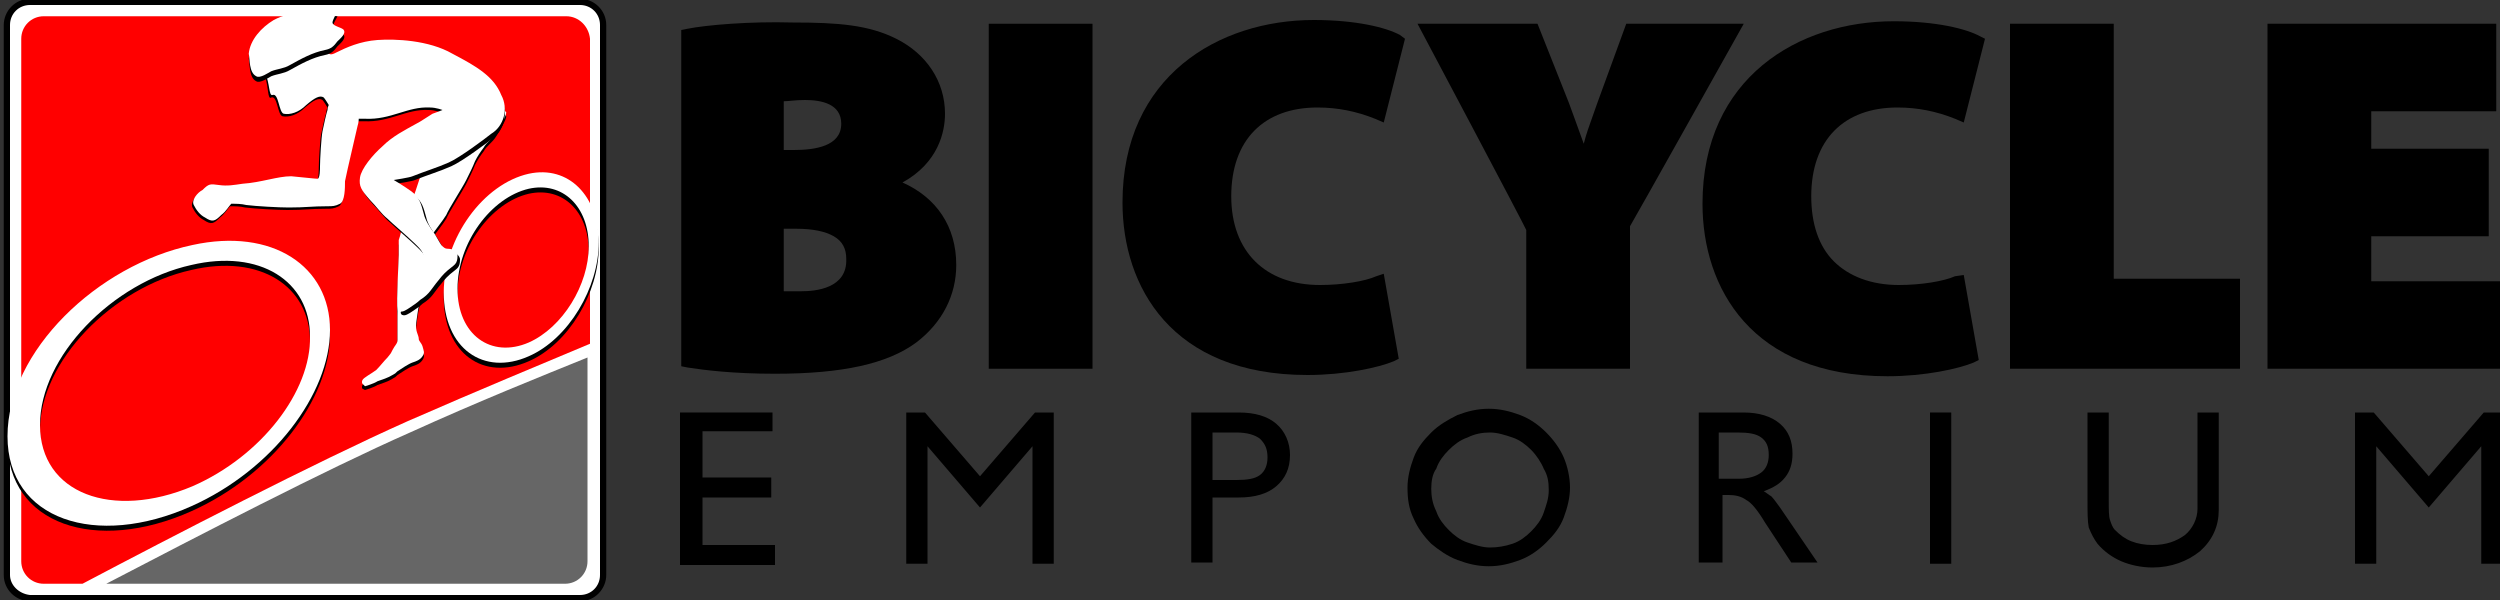
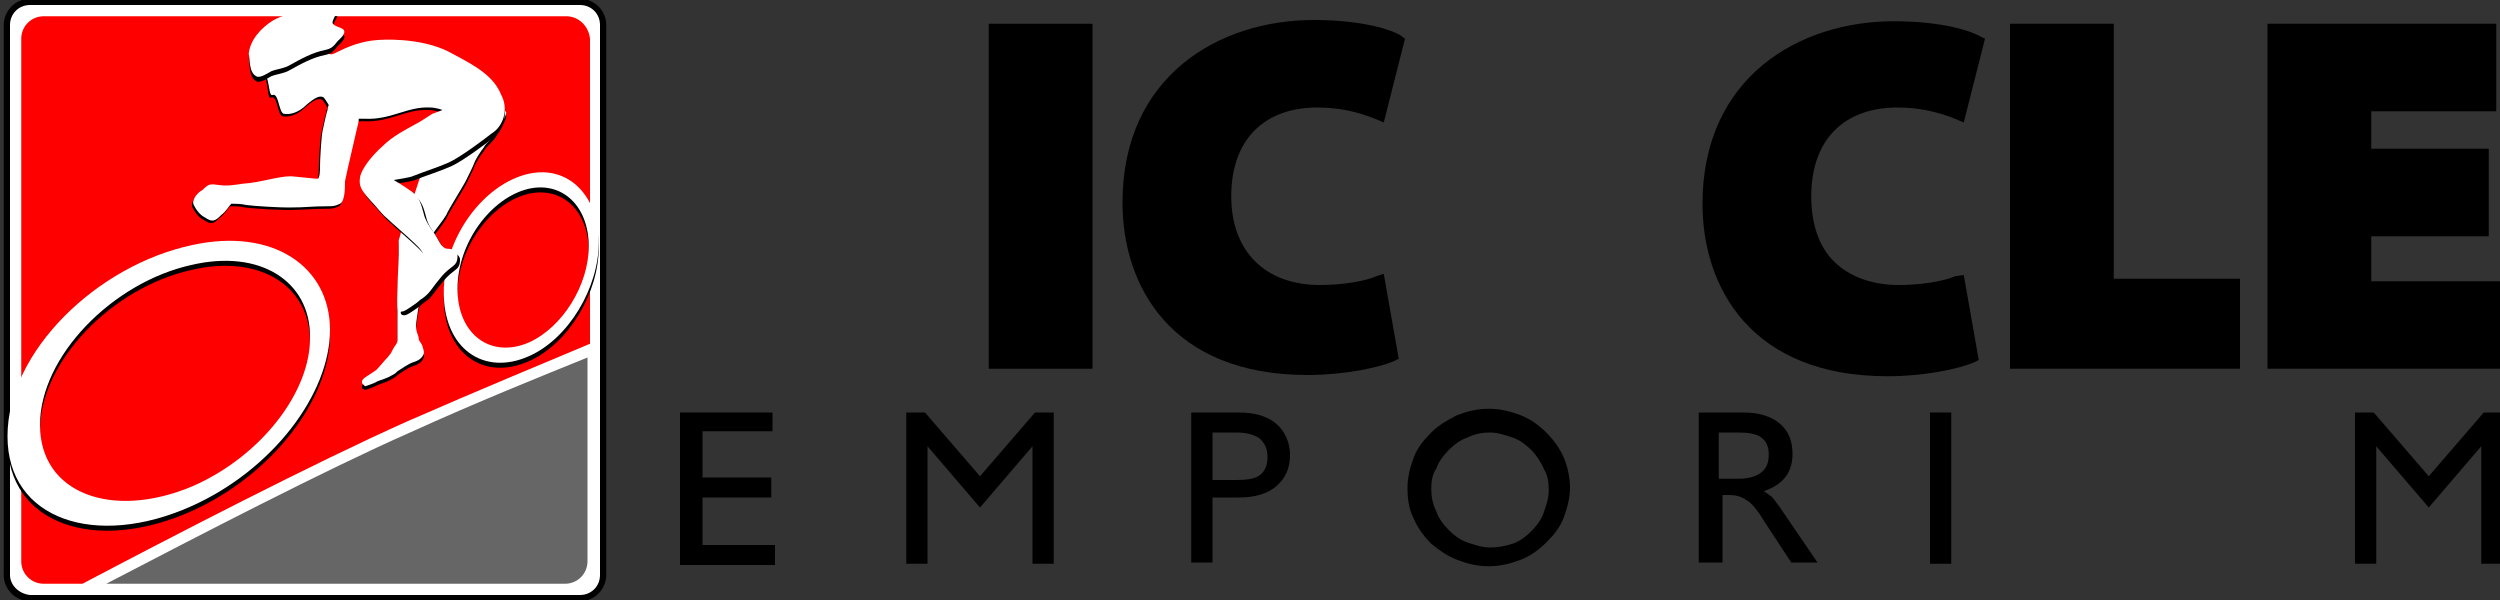
<svg xmlns="http://www.w3.org/2000/svg" version="1.1" id="Layer_1" x="0px" y="0px" width="200px" height="48px" viewBox="0 0 200 48" style="enable-background:new 0 0 200 48;" xml:space="preserve">
  <rect x="0" y="0" width="200" height="48" fill="#333333" stroke="none" />
  <style type="text/css">
	.st0{fill:#FFFFFF;enable-background:new    ;}
	.st1{fill:url(#SVGID_1_);}
	.st2{fill:url(#SVGID_2_);}
	.st3{fill:#FFFFFF;}
	.st4{enable-background:new    ;}
</style>
  <g>
    <g>
      <path class="st0" d="M48.2,46c0,1-0.8,1.8-1.8,1.8h-44c-1,0-1.8-0.8-1.8-1.8V2c0-1,0.8-1.8,1.8-1.8h44c1,0,1.8,0.8,1.8,1.8V46z" />
      <path d="M2.4-0.1c-1.2,0-2.1,1-2.1,2.1v44c0,1.2,1,2.1,2.1,2.1h44c1.2,0,2.1-1,2.1-2.1V2c0-1.2-1-2.1-2.1-2.1H2.4z M0.8,46V2    c0-0.9,0.7-1.6,1.6-1.6h44c0.9,0,1.6,0.7,1.6,1.6v44c0,0.9-0.7,1.6-1.6,1.6h-44C1.5,47.5,0.8,46.8,0.8,46z" />
    </g>
    <linearGradient id="SVGID_1_" gradientUnits="userSpaceOnUse" x1="1.615" y1="24" x2="47.103" y2="24">
      <stop offset="0" style="stop-color:#FF0000" />
      <stop offset="0.854" style="stop-color:#FF0000" />
      <stop offset="1" style="stop-color:#FF0000" />
    </linearGradient>
    <path class="st1" d="M45.3,1.3H3.5c-1,0-1.8,0.8-1.8,1.8v41.8c0,1,0.8,1.8,1.8,1.8h3.1c7.2-3.8,18.6-9.7,26-13   c5.7-2.5,10.8-4.6,14.6-6.2V3.1C47.1,2.1,46.3,1.3,45.3,1.3z" />
    <linearGradient id="SVGID_2_" gradientUnits="userSpaceOnUse" x1="8.537" y1="37.651" x2="47.103" y2="37.651">
      <stop offset="0" style="stop-color:#666666" />
      <stop offset="0.854" style="stop-color:#666666" />
      <stop offset="1" style="stop-color:#666666" />
    </linearGradient>
    <path class="st2" d="M8.5,46.7h36.7c1,0,1.8-0.8,1.8-1.8V28.6c-3.7,1.5-8.7,3.5-14.2,6C26,37.6,15.8,42.9,8.5,46.7z" />
    <g>
      <g>
        <g>
          <g>
            <g>
              <g>
                <g>
                  <path d="M42.3,14.3c-3.6,0.8-6.8,5.1-6.8,9.5c0,4.5,3.2,6.7,6.8,5.1c3.2-1.4,5.6-5.5,5.6-9.1C47.9,16.1,45.5,13.6,42.3,14.3          z M42.3,27.8c-3,1.3-5.7-0.6-5.7-4.3c0-3.7,2.7-7.3,5.7-8c2.7-0.6,4.8,1.4,4.8,4.6C47.1,23.2,45,26.6,42.3,27.8z" />
                </g>
                <path class="st3" d="M42.3,13.9c-3.6,0.8-6.8,5.1-6.8,9.5c0,4.5,3.2,6.7,6.8,5.1c3.2-1.4,5.6-5.5,5.6-9.1         C47.9,15.7,45.5,13.2,42.3,13.9z M42.3,27.4c-3,1.3-5.7-0.6-5.7-4.3c0-3.7,2.7-7.3,5.7-8c2.7-0.6,4.8,1.4,4.8,4.6         C47.1,22.8,45,26.2,42.3,27.4z" />
              </g>
            </g>
          </g>
        </g>
      </g>
      <g>
        <g>
          <g>
            <g>
              <g>
                <g>
                  <path d="M15.4,20C7.8,21.6,0.6,28.5,0.6,35.3c0,6.7,7.1,9,14.7,5.6c6.5-2.9,11.1-9,11.1-14.1C26.4,21.8,21.8,18.6,15.4,20z           M15.4,39.3C9,42,3.2,40,3.2,34.4c0-5.5,5.8-11.4,12.1-12.8c5.5-1.3,9.5,1.3,9.5,5.7C24.9,31.7,20.9,36.9,15.4,39.3z" />
                </g>
                <path class="st3" d="M15.4,19.6C7.8,21.2,0.6,28.1,0.6,34.9c0,6.7,7.1,9,14.7,5.6c6.5-2.9,11.1-9,11.1-14.1         C26.4,21.3,21.8,18.2,15.4,19.6z M15.4,38.9C9,41.6,3.2,39.5,3.2,34c0-5.5,5.8-11.4,12.1-12.8c5.5-1.3,9.5,1.3,9.5,5.7         C24.9,31.3,20.9,36.5,15.4,38.9z" />
              </g>
            </g>
          </g>
        </g>
      </g>
      <g>
        <g>
          <g>
            <g>
              <g>
                <path class="st4" d="M34.5,12.3c0,0-0.9,2.2-1,2.6c-0.1,0.4-1.3,3.7-1.4,4c-0.1,0.4-0.1,0.4-0.2,0.7c0,0.3,0,0.7,0,1.2         c0,0.4-0.2,3.6-0.1,4.5c0,0.9,0,2,0,2.3c0,0.3-0.2,0.4-0.4,0.8c-0.2,0.4-0.1,0.2-0.4,0.6c-0.3,0.3-0.6,0.7-0.9,1         c-0.4,0.3-1,0.6-1.1,0.8c-0.1,0.2,0,0.3,0,0.3l0.2,0.1c0,0,0.7-0.2,1-0.4c0.3-0.1,0.9-0.3,1.2-0.5c0.3-0.2,0.1,0,0.4-0.3         c0.3-0.2,0.9-0.6,1.2-0.7c0.3-0.1,0.6-0.2,0.8-0.5c0.2-0.3,0.1-0.4,0-0.8c-0.1-0.3-0.3-0.4-0.3-0.6c0-0.3-0.3-0.6-0.2-1.3         c0.1-0.7,0.2-1.6,0.4-2c0.2-0.5,0.3-1.1,0.3-1.8c0-0.7,0-2,0-2.2c0-0.2,0.3-0.4,0.5-0.9c0.3-0.5,0.9-1.2,1.2-1.7         c0.2-0.5,1.3-2.2,1.6-2.8c0.3-0.6,0.5-1,0.7-1.5c0.2-0.4,0.4-0.7,0.7-1.1c0.2-0.4,0.7-0.7,1-1.2c0.3-0.5,0.8-1.3,0.8-1.6         c0-0.3-1.8-0.1-1.8-0.1l-2.8,1.2L34.5,12.3z" />
              </g>
              <path class="st0" d="M34.5,11.9c0,0-0.9,2.2-1,2.6c-0.1,0.4-1.3,3.7-1.4,4c-0.1,0.4-0.1,0.4-0.2,0.7c0,0.3,0,0.7,0,1.2        c0,0.4-0.2,3.6-0.1,4.5c0,0.9,0,2,0,2.3c0,0.3-0.2,0.4-0.4,0.8c-0.2,0.4-0.1,0.2-0.4,0.6c-0.3,0.3-0.6,0.7-0.9,1        c-0.4,0.3-1,0.6-1.1,0.8c-0.1,0.2,0,0.3,0,0.3l0.2,0.2c0,0,0.7-0.2,1-0.4c0.3-0.1,0.9-0.3,1.2-0.5c0.3-0.2,0.1,0,0.4-0.3        c0.3-0.2,0.9-0.6,1.2-0.7c0.3-0.1,0.6-0.2,0.8-0.5c0.2-0.3,0.1-0.4,0-0.8c-0.1-0.3-0.3-0.4-0.3-0.6c0-0.3-0.3-0.6-0.2-1.3        c0.1-0.7,0.2-1.6,0.4-2c0.2-0.5,0.3-1.1,0.3-1.8c0-0.7,0-2,0-2.2s0.3-0.4,0.5-0.9c0.3-0.5,0.9-1.2,1.2-1.7        c0.2-0.5,1.3-2.2,1.6-2.8c0.3-0.6,0.5-1,0.7-1.5c0.2-0.4,0.4-0.7,0.7-1.1c0.2-0.4,0.7-0.7,1-1.2c0.3-0.5,0.8-1.3,0.8-1.6        c0-0.3-1.8-0.1-1.8-0.1l-2.8,1.2L34.5,11.9z" />
            </g>
          </g>
        </g>
      </g>
      <g>
        <g>
          <g>
            <g>
              <g>
                <g>
                  <path class="st4" d="M40.1,7.9c-0.6-1.5-2-2.3-3.9-3.3c-1.9-1.1-4.6-1.2-6-1.1c-1.4,0.1-2.5,0.6-3.3,1          C26,5,26.3,4.1,26.1,3.7c-0.3-0.4-0.8-0.8-1.3-1c-1-0.4-2.4-0.2-3.3,0.5c-1,0.8-0.7,1.8-0.3,2.9C21.5,7,21.4,8,21.7,7.8          c0.5-0.2,0.5,1.4,0.9,1.5c0.5,0.1,1.2-0.1,1.8-0.7C25.1,8,25.5,7.8,25.8,8c0.1,0.1,0.4,0.6,0.4,0.6s-0.1,0.2-0.1,0.4          c-0.1,0.3-0.3,1.2-0.4,1.7c-0.1,0.5-0.2,2.3-0.2,2.8c0,0.2,0,1-0.2,1c-0.2,0-1-0.1-2.1-0.2c-1.1,0-2.4,0.5-3.9,0.6          c-0.7,0.1-1.2,0.2-1.9,0.1c-0.7-0.1-0.8-0.1-1.3,0.4c-0.4,0.2-0.9,0.8-0.7,1.2c0.2,0.4,0.5,0.8,0.9,1          c0.6,0.4,0.8,0.3,1.3-0.2c0.4-0.3,0.6-0.7,0.8-0.9c0.4,0,0.8,0,1.2,0.1c0.8,0.1,2.6,0.2,3.4,0.2c1.4,0,1.8-0.1,3.1-0.1          c0.4,0,0.6,0,1-0.2c0.4-0.2,0.4-1.3,0.4-1.8c0.2-1,0.8-3.5,1-4.4c0.1-0.3,0.1-0.6,0.1-0.6s0,0,0.5,0c2.1,0.1,3.4-1,5.2-0.9          c0.5,0,1,0.2,1,0.2s-0.3,0.2-0.5,0.4c-0.5,0.3-0.9,0.6-1.3,0.8c-0.9,0.5-1.9,1-2.7,1.8c-0.8,0.7-1.7,1.8-1.8,2.5          c-0.1,0.7,0.1,1,0.8,1.8c0.5,0.5,0.9,1.1,1.4,1.5c0.3,0.3,1.7,1.5,2.1,1.9c0.3,0.3,0.8,0.7,0.8,1.2c0,0.4,0,0.7-0.2,1          c-0.1,0.3-0.2,0.6-0.4,0.9c-0.2,0.4-0.8,1.2-1.1,1.6c-0.1,0.2-0.2,0.3-0.3,0.5c-0.1,0.1,0,0.3,0.1,0.3          c0.2,0.1,0.5-0.1,0.8-0.3c0.3-0.2,0.6-0.4,0.8-0.6c0.8-0.5,0.9-0.9,1.5-1.6c0.3-0.4,0.6-0.7,1-1c0.1-0.1,0.3-0.2,0.4-0.4          c0.1-0.2,0.1-0.4,0.1-0.6c-0.1-0.4-0.5-0.5-0.8-0.5c-0.2,0-0.3-0.1-0.5-0.3c-0.2-0.3-0.4-0.7-0.6-1c-0.3-0.4-0.7-1-0.8-1.5          c-0.2-0.7-0.3-1.3-1-1.8c-0.7-0.5-1.4-0.9-1.4-0.9s1.3-0.2,1.5-0.3c1-0.4,2-0.7,2.9-1.1c0.9-0.4,2.9-1.9,3.4-2.3          C40.3,10.4,40.7,9,40.1,7.9" />
                </g>
                <path class="st0" d="M40.1,7.6c-0.6-1.5-2-2.3-3.9-3.3c-1.9-1.1-4.6-1.2-6-1.1c-1.4,0.1-2.5,0.6-3.3,1         c-0.9,0.5-0.6-0.4-0.8-0.8c-0.3-0.4-0.8-0.8-1.3-1c-1-0.4-2.4-0.2-3.3,0.5c-1,0.8-0.7,1.8-0.3,2.9c0.4,0.9,0.3,1.9,0.6,1.8         c0.5-0.2,0.5,1.4,0.9,1.5c0.5,0.1,1.2-0.1,1.8-0.7c0.7-0.6,1.1-0.8,1.4-0.6c0.1,0.1,0.4,0.6,0.4,0.6s-0.1,0.2-0.1,0.4         c-0.1,0.3-0.3,1.2-0.4,1.7c-0.1,0.5-0.2,2.3-0.2,2.8c0,0.2,0,1-0.2,1c-0.2,0-1-0.1-2.1-0.2c-1.1,0-2.4,0.5-3.9,0.6         c-0.7,0.1-1.2,0.2-1.9,0.1c-0.7-0.1-0.8-0.1-1.3,0.4c-0.4,0.2-0.9,0.8-0.7,1.2c0.2,0.4,0.5,0.8,0.9,1         c0.6,0.4,0.8,0.3,1.3-0.2c0.4-0.3,0.6-0.7,0.8-0.9c0.4,0,0.8,0,1.2,0.1c0.8,0.1,2.6,0.2,3.4,0.2c1.4,0,1.8-0.1,3.1-0.1         c0.4,0,0.6,0,1-0.2c0.4-0.2,0.4-1.3,0.4-1.8c0.2-1,0.8-3.5,1-4.4c0.1-0.3,0.1-0.6,0.1-0.6s0,0,0.5,0c2.1,0.1,3.4-1,5.2-0.9         c0.5,0,1,0.2,1,0.2S34.9,9,34.6,9.1c-0.5,0.3-0.9,0.6-1.3,0.8c-0.9,0.5-1.9,1-2.7,1.8c-0.8,0.7-1.7,1.8-1.8,2.5         c-0.1,0.7,0.1,1,0.8,1.8c0.5,0.5,0.9,1.1,1.4,1.5c0.3,0.3,1.7,1.5,2.1,1.9c0.3,0.3,0.8,0.7,0.8,1.2c0,0.4,0,0.7-0.2,1         c-0.1,0.3-0.2,0.6-0.4,0.9c-0.2,0.4-0.8,1.2-1.1,1.6c-0.1,0.2-0.2,0.3-0.3,0.5c-0.1,0.1,0,0.3,0.1,0.3         c0.2,0.1,0.5-0.1,0.8-0.3c0.3-0.2,0.6-0.4,0.8-0.6c0.8-0.5,0.9-0.9,1.5-1.6c0.3-0.4,0.6-0.7,1-1c0.1-0.1,0.3-0.2,0.4-0.4         c0.1-0.2,0.1-0.4,0.1-0.6c-0.1-0.4-0.5-0.5-0.8-0.5c-0.2,0-0.3-0.1-0.5-0.3c-0.2-0.3-0.4-0.7-0.6-1c-0.3-0.4-0.7-1-0.8-1.5         c-0.2-0.7-0.3-1.3-1-1.8c-0.7-0.5-1.4-0.9-1.4-0.9s1.3-0.2,1.5-0.3c1-0.4,2-0.7,2.9-1.1c0.9-0.4,2.9-1.9,3.4-2.3         C40.3,10.1,40.7,8.7,40.1,7.6" />
              </g>
            </g>
          </g>
        </g>
      </g>
      <g>
        <g>
          <g>
            <g>
              <g>
                <path class="st4" d="M20.5,6.5c0.3,0.2,1-0.3,1.2-0.4c0.5-0.2,1-0.2,1.5-0.5c0.9-0.5,1.8-1,2.8-1.2c0.5-0.1,0.7-0.3,1-0.7         c0.2-0.2,0.7-0.6,0.5-0.9c-0.1-0.2-0.9-0.3-0.9-0.6c0-0.2,0.3-0.7,0.4-0.9c-1.6-0.1-3.6-0.1-5.1,0.7c-1,0.6-1.9,1.6-2,2.7         C20,5.1,19.9,6.2,20.5,6.5" />
              </g>
              <path class="st0" d="M20.5,6.1c0.3,0.2,1-0.3,1.2-0.4c0.5-0.2,1-0.2,1.5-0.5c0.9-0.5,1.8-1,2.8-1.2c0.5-0.1,0.7-0.3,1-0.7        c0.2-0.2,0.7-0.6,0.5-0.9c-0.1-0.2-0.9-0.3-0.9-0.6c0-0.2,0.3-0.7,0.4-0.9c-1.6-0.1-3.6-0.1-5.1,0.7c-1,0.6-1.9,1.6-2,2.7        C20,4.7,19.9,5.8,20.5,6.1" />
            </g>
          </g>
        </g>
      </g>
    </g>
    <g>
      <g>
-         <path d="M72.2,14.6c2.9-1.6,3.4-4.1,3.4-5.5c0-2.6-1.5-4.8-3.9-6c-2.2-1.1-4.6-1.3-8.3-1.3C60,1.7,56.5,2,55,2.3l-0.5,0.1v26.9     l0.5,0.1c1.3,0.2,3.6,0.5,7,0.5c5.4,0,9-0.8,11.3-2.5c2.1-1.6,3.2-3.8,3.2-6.2C76.5,18.1,74.9,15.8,72.2,14.6z M64.1,23.3     c-0.6,0-1,0-1.4,0v-5c0.5,0,1,0,1,0c1.3,0,2.3,0.2,3,0.6c0.7,0.4,1,1,1,1.8C67.8,23.1,65.2,23.3,64.1,23.3z M63.5,12     c0,0-0.4,0-0.8,0V8.1c0.4,0,0.9-0.1,1.7-0.1c1.3,0,2.9,0.3,2.9,1.9C67.3,11.7,65.2,12,63.5,12z" />
        <rect x="79.1" y="1.9" width="8.3" height="27.6" />
        <path d="M110.1,22.1c-0.9,0.4-2.7,0.7-4.5,0.7c-4.4,0-7.1-2.7-7.1-7.1c0-4.5,2.6-7.1,6.9-7.1c1.6,0,3.1,0.3,4.6,0.9l0.7,0.3     l1.7-6.7L112,2.8c-1.1-0.6-3.5-1.2-6.9-1.2c-7.6,0-15.3,4.5-15.3,14.6c0,6.7,3.9,13.8,14.8,13.8c3,0,5.7-0.6,6.9-1.1l0.4-0.2     l-1.2-6.8L110.1,22.1z" />
-         <path d="M130.1,1.9l-2.3,6.3c0,0-0.6,1.7-0.6,1.7s-0.3,0.8-0.5,1.6c-0.5-1.4-1.2-3.3-1.2-3.3L123,1.9h-9.6c0,0,8.6,16.2,8.7,16.5     c0,0.3,0,11.1,0,11.1h8.3c0,0,0-11,0-11.4c0.2-0.3,9.1-16.2,9.1-16.2H130.1z" />
        <path d="M156.4,22.1c-0.9,0.4-2.7,0.7-4.5,0.7c-2.2,0-4-0.7-5.2-1.9c-1.2-1.2-1.8-3-1.8-5.2c0-4.5,2.6-7.1,6.9-7.1     c1.6,0,3.1,0.3,4.6,0.9l0.7,0.3l1.7-6.7l-0.4-0.2c-1.1-0.6-3.5-1.2-6.9-1.2c-7.6,0-15.3,4.5-15.3,14.6c0,6.7,3.9,13.8,14.8,13.8     c3,0,5.7-0.6,6.9-1.1l0.4-0.2l-1.2-6.8L156.4,22.1z" />
        <path d="M169.1,22.3c0-1.2,0-20.4,0-20.4h-8.3v27.6h18.4v-7.2C179.2,22.3,170.2,22.3,169.1,22.3z" />
        <path d="M189.7,22.5v-3.6c1.1,0,9.4,0,9.4,0v-7c0,0-8.3,0-9.4,0v-3c1.1,0,10,0,10,0v-7h-18.3v27.6h18.9v-7     C200.3,22.5,190.8,22.5,189.7,22.5z" />
      </g>
      <g>
        <g>
          <path d="M54.4,45.1V33h7.4v1.5h-5.6v3.7h5.5v1.6h-5.5v3.8H62v1.6H54.4z" />
        </g>
        <g>
          <path d="M72.5,45.1V33H74l4.4,5.1l4.4-5.1h1.5v12.1h-1.7v-9.4l-4.2,4.9l-4.2-4.9v9.4H72.5z" />
        </g>
        <g>
          <path d="M95.3,45.1V33h3.8c1.3,0,2.3,0.3,3,0.9c0.7,0.6,1.1,1.5,1.1,2.5c0,1.1-0.4,1.9-1.1,2.5c-0.7,0.6-1.7,0.9-3,0.9H97v5.2      H95.3z M97,38.4h1.9c0.9,0,1.5-0.1,1.9-0.4c0.4-0.3,0.6-0.8,0.6-1.4c0-0.7-0.2-1.1-0.6-1.5c-0.4-0.3-1-0.5-1.9-0.5H97V38.4z" />
        </g>
        <g>
          <path d="M112.6,39c0-0.8,0.2-1.6,0.5-2.4c0.3-0.8,0.8-1.4,1.4-2c0.6-0.6,1.3-1,2.1-1.4c0.8-0.3,1.6-0.5,2.5-0.5      c0.9,0,1.7,0.2,2.5,0.5c0.8,0.3,1.5,0.8,2.1,1.4c0.6,0.6,1.1,1.3,1.4,2c0.3,0.7,0.5,1.6,0.5,2.4c0,0.8-0.2,1.6-0.5,2.4      c-0.3,0.8-0.8,1.4-1.4,2c-0.6,0.6-1.3,1.1-2.1,1.4c-0.8,0.3-1.6,0.5-2.5,0.5c-0.9,0-1.7-0.2-2.5-0.5c-0.8-0.3-1.5-0.8-2.1-1.3      c-0.6-0.6-1.1-1.3-1.4-2C112.7,40.7,112.6,39.9,112.6,39z M114.5,39.1c0,0.6,0.1,1.2,0.4,1.8c0.2,0.6,0.6,1.1,1,1.5      c0.4,0.4,0.9,0.8,1.5,1c0.6,0.2,1.2,0.4,1.8,0.4c0.6,0,1.2-0.1,1.8-0.3c0.6-0.2,1.1-0.6,1.5-1c0.4-0.4,0.8-0.9,1-1.5      c0.2-0.6,0.4-1.1,0.4-1.8s-0.1-1.2-0.4-1.7c-0.2-0.5-0.6-1.1-1-1.5c-0.4-0.4-0.9-0.8-1.5-1c-0.6-0.2-1.2-0.4-1.8-0.4      c-0.6,0-1.2,0.1-1.8,0.4c-0.6,0.2-1.1,0.6-1.5,1c-0.4,0.4-0.8,0.9-1,1.5C114.6,37.9,114.5,38.5,114.5,39.1z" />
        </g>
        <g>
          <path d="M135.9,45.1V33h3.6c1.2,0,2.2,0.3,2.9,0.9c0.7,0.6,1,1.4,1,2.4c0,0.8-0.2,1.4-0.6,1.9c-0.4,0.5-0.9,0.8-1.7,1.1      c0.2,0.1,0.4,0.3,0.6,0.4c0.2,0.2,0.4,0.5,0.7,0.9l3,4.4h-2.1l-2.1-3.2c-0.6-1-1.1-1.6-1.5-1.8c-0.4-0.3-0.9-0.4-1.4-0.4h-0.5      v5.4H135.9z M137.6,38.3h1.5c0.8,0,1.4-0.2,1.8-0.5c0.4-0.3,0.6-0.8,0.6-1.4c0-0.7-0.2-1.1-0.6-1.4c-0.4-0.3-1-0.4-1.9-0.4h-1.5      V38.3z" />
        </g>
        <g>
          <path d="M154.4,45.1V33h1.7v12.1H154.4z" />
        </g>
        <g>
-           <path d="M167,33h1.7V40c0,0.8,0,1.3,0.1,1.6c0.1,0.3,0.2,0.6,0.4,0.8c0.4,0.4,0.8,0.7,1.3,0.9c0.5,0.2,1.1,0.3,1.7,0.3      c1.1,0,1.9-0.3,2.6-0.8c0.6-0.5,1-1.3,1-2.1V33h1.7v7.8c0,1.3-0.5,2.4-1.5,3.3c-1,0.8-2.3,1.3-3.8,1.3c-0.9,0-1.8-0.2-2.5-0.5      c-0.7-0.3-1.4-0.8-1.9-1.4c-0.3-0.4-0.5-0.8-0.7-1.3C167,41.7,167,41,167,40V33z" />
-         </g>
+           </g>
        <g>
          <path d="M188.4,45.1V33h1.5l4.4,5.1l4.4-5.1h1.5v12.1h-1.7v-9.4l-4.2,4.9l-4.2-4.9v9.4H188.4z" />
        </g>
      </g>
    </g>
  </g>
</svg>